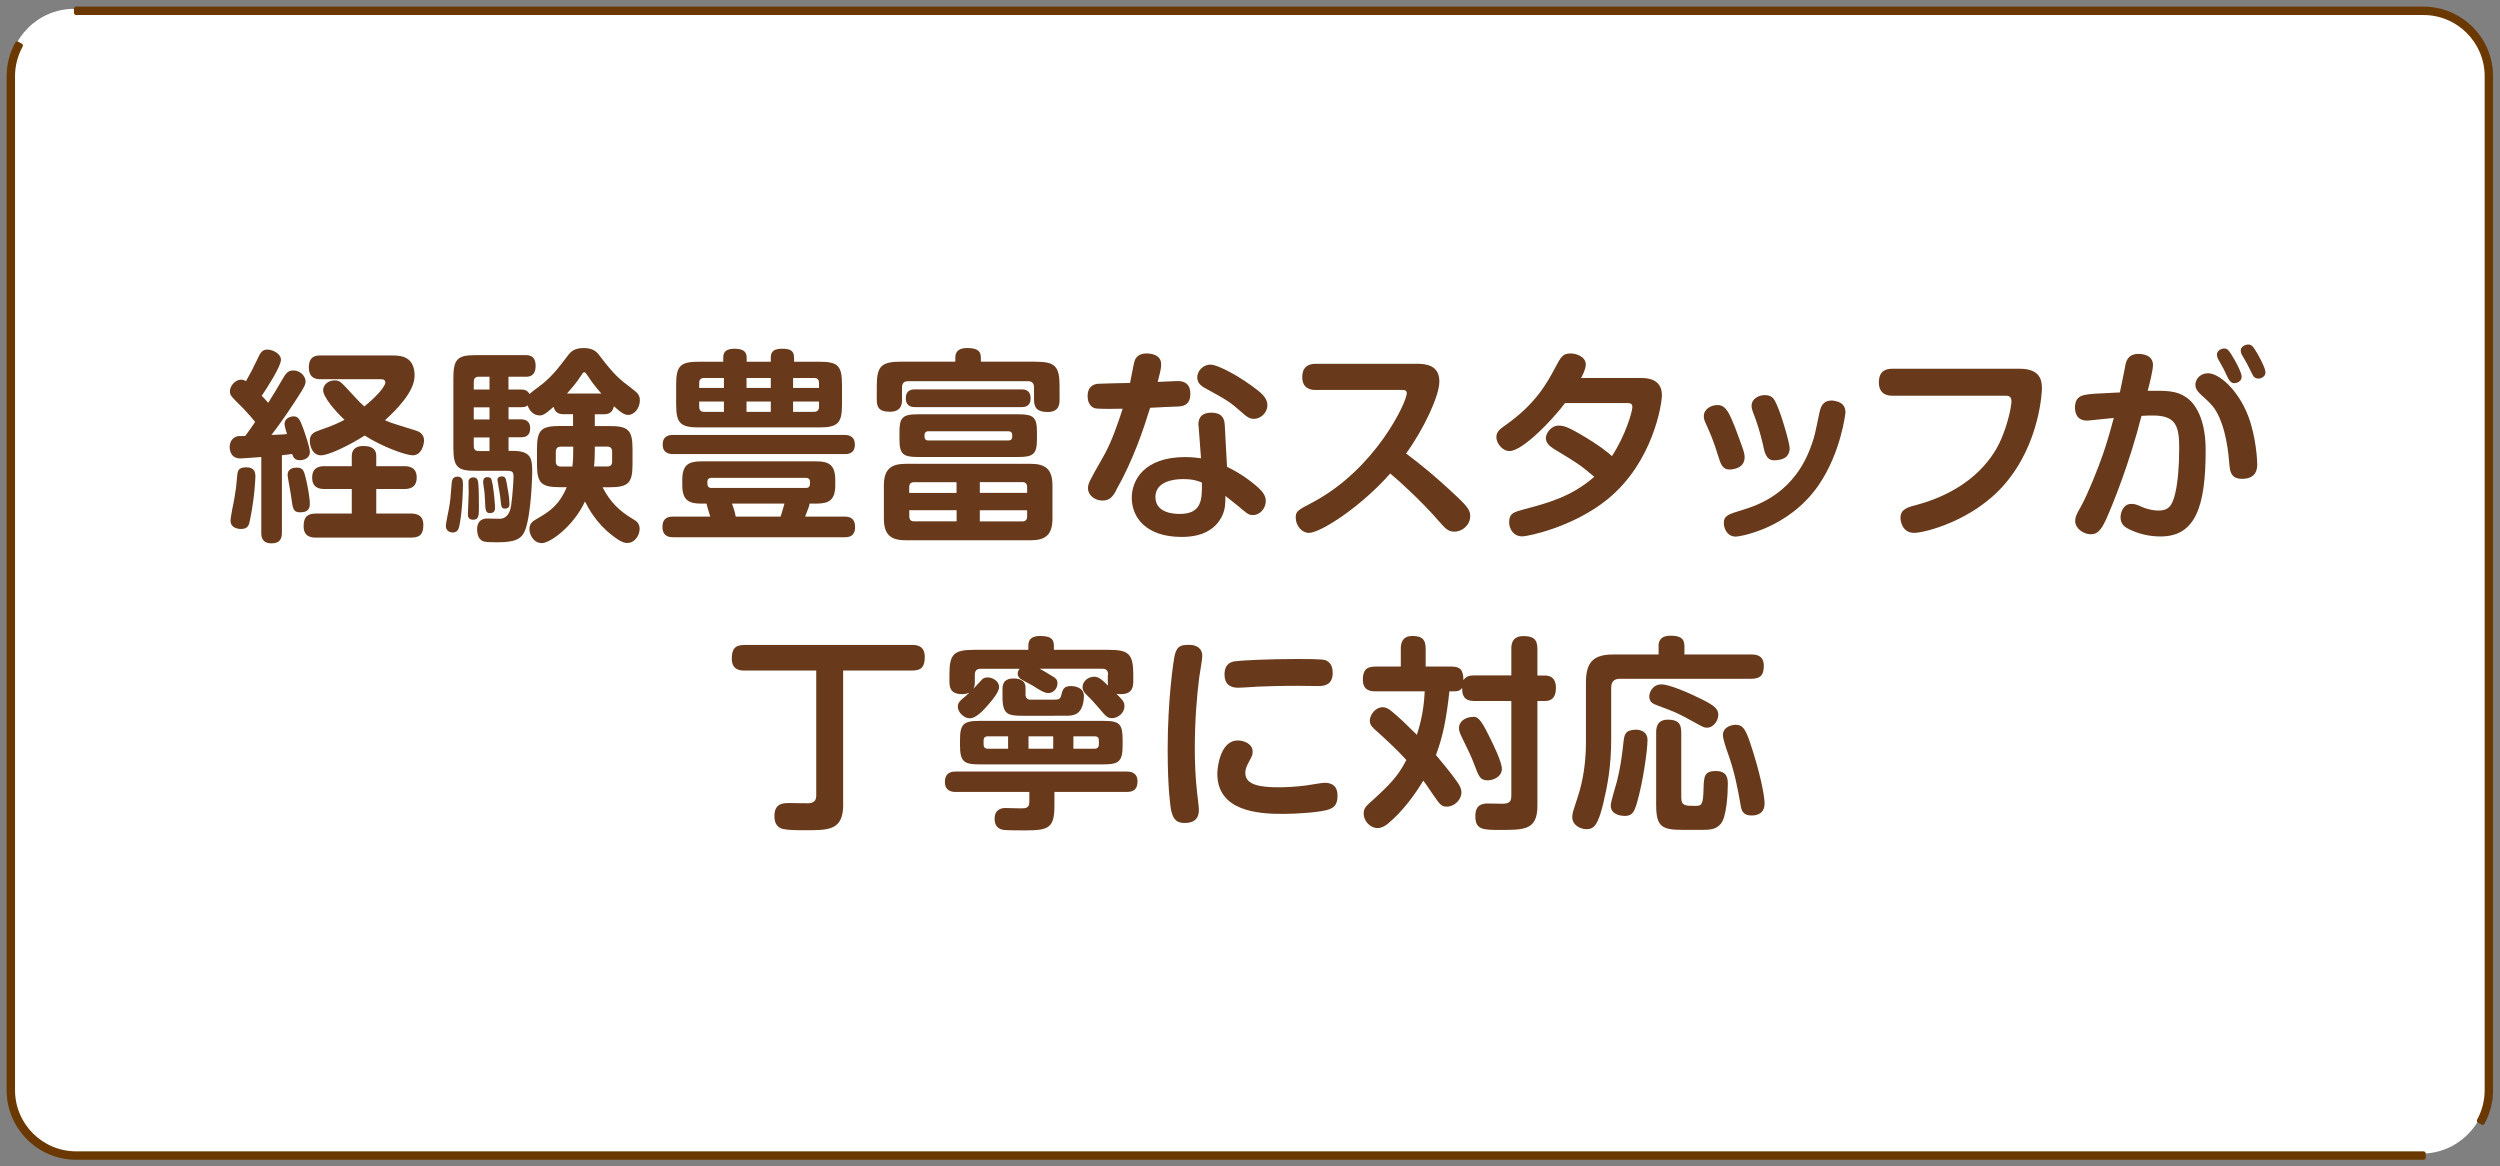
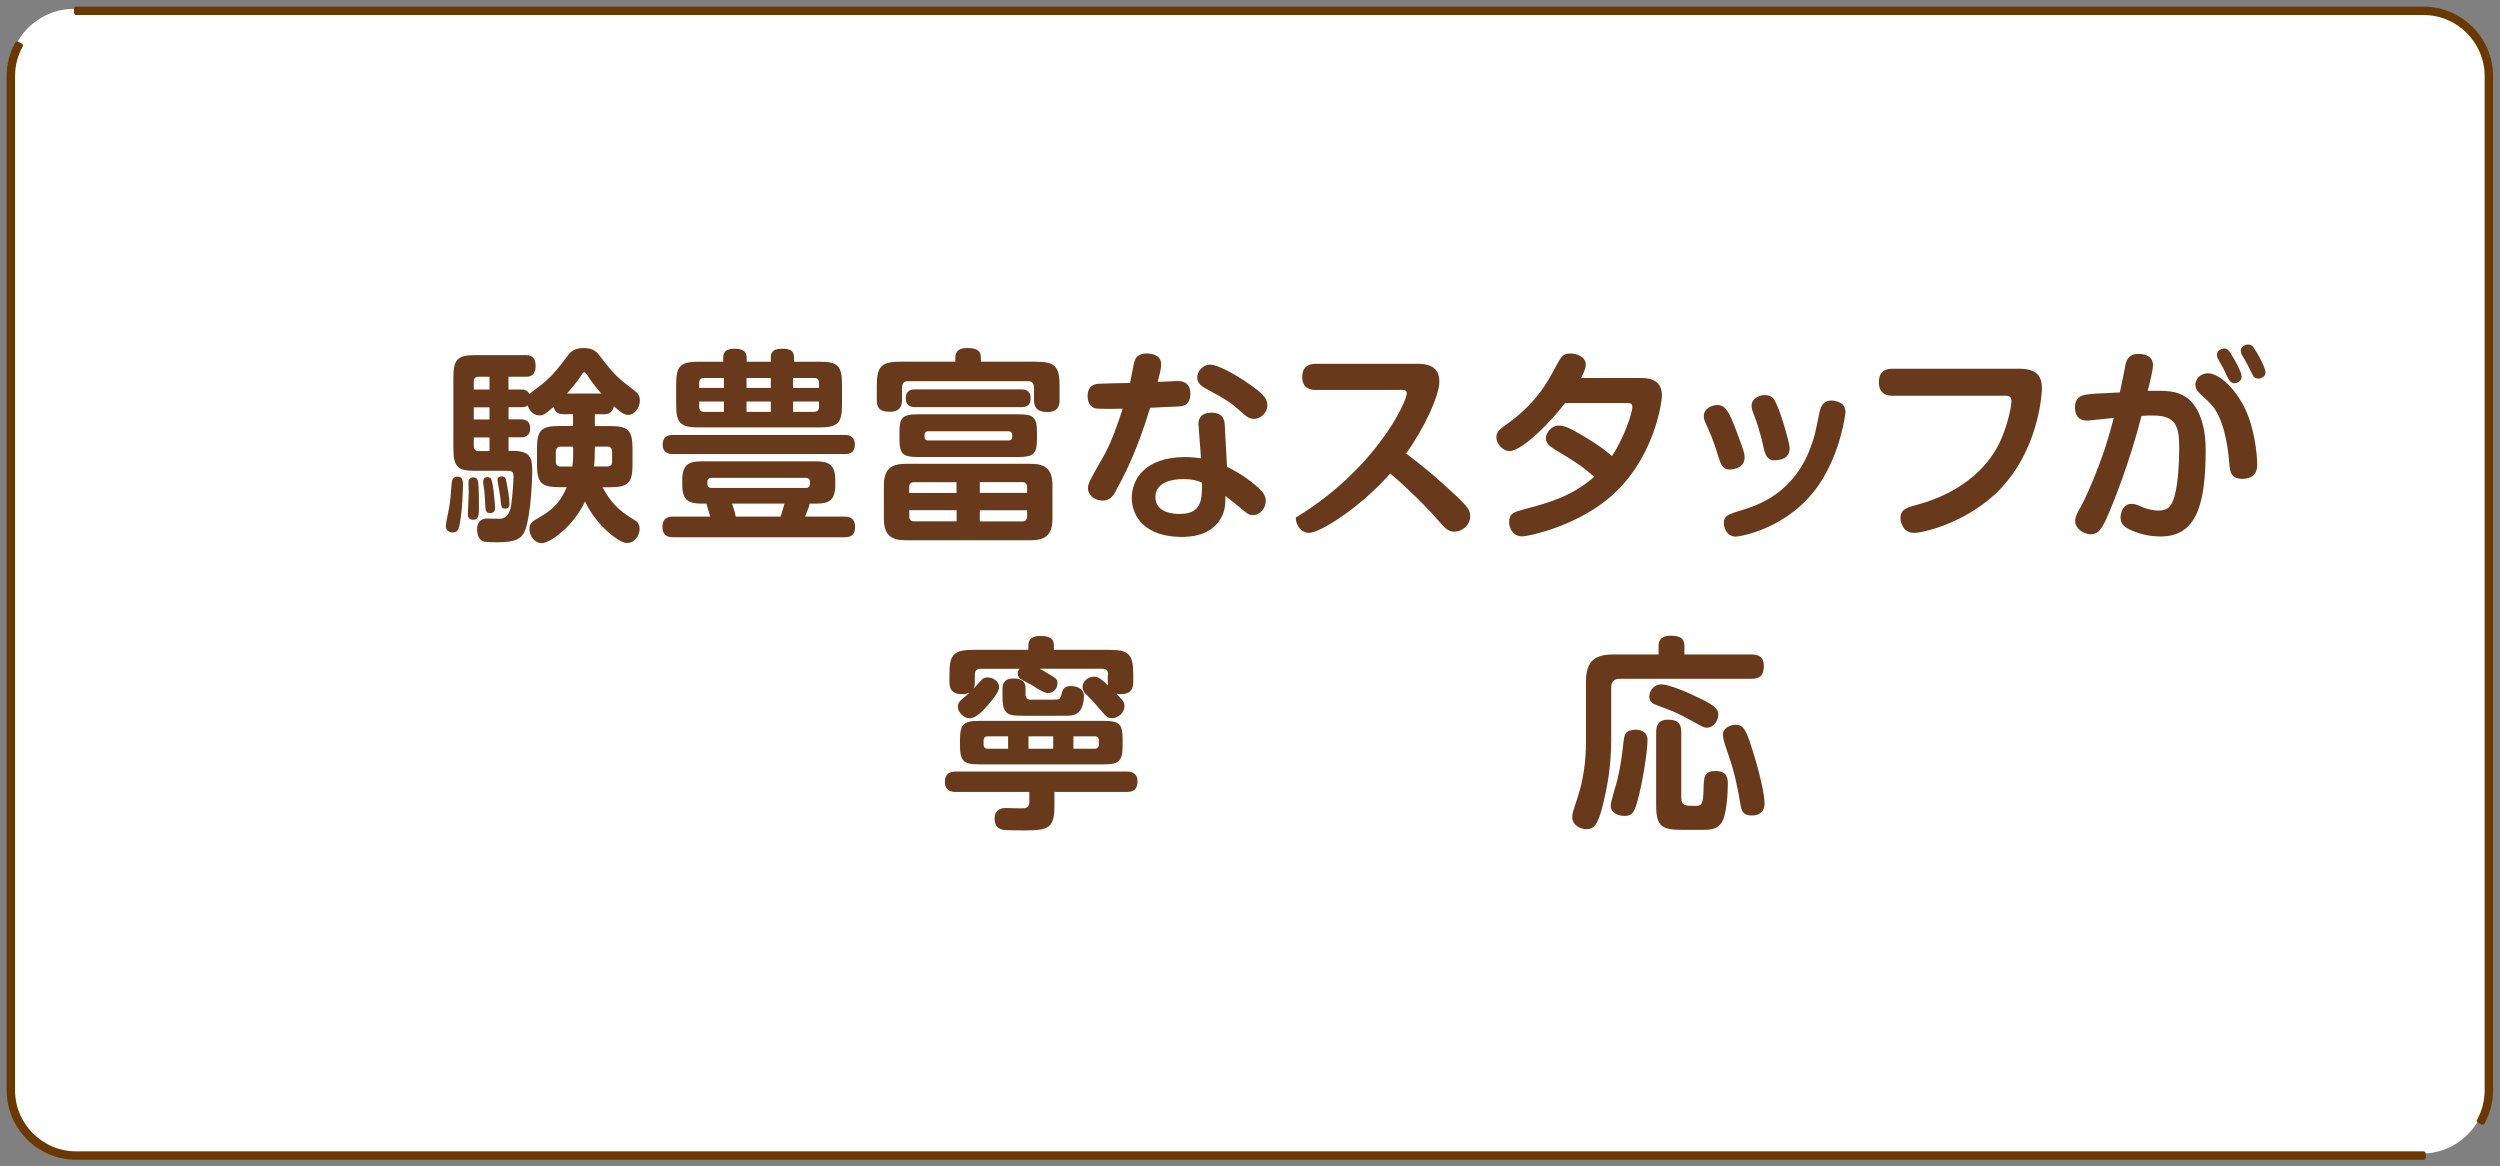
<svg xmlns="http://www.w3.org/2000/svg" width="283" height="132" viewBox="0 0 283 132" fill="none">
  <rect x="0" y="0" width="283" height="132" fill="#808080" stroke="none" />
  <path d="M274.117 1H8.401C4.314 1 1 4.313 1 8.4V123.186C1 127.273 4.314 130.586 8.401 130.586H274.117C278.204 130.586 281.518 127.273 281.518 123.186V8.4C281.518 4.313 278.204 1 274.117 1Z" fill="white" />
  <path d="M8.626 131.037C4.421 131.037 1 127.616 1 123.412V8.625C1 7.336 1.329 6.061 1.947 4.943L2.343 5.16C1.762 6.214 1.451 7.413 1.451 8.625V123.407C1.451 127.364 4.669 130.582 8.626 130.582H274.337L274.36 130.888L274.342 131.032H8.626V131.037ZM281.026 127.08L280.63 126.864C281.207 125.814 281.513 124.62 281.513 123.412V8.625C281.513 4.668 278.295 1.451 274.337 1.451H8.626L8.613 1H274.337C278.543 1 281.964 4.42 281.964 8.625V123.407C281.964 124.692 281.639 125.958 281.026 127.076V127.08Z" fill="#6B3900" stroke="#6B3900" stroke-width="0.5" stroke-linejoin="round" />
-   <path d="M29.577 51.732C29.209 51.758 27.523 51.897 27.224 51.897C26.069 51.897 26 50.893 26 50.591C26 49.89 26.419 49.561 26.693 49.449C26.898 49.354 26.993 49.354 27.754 49.354C28.148 48.843 28.516 48.307 28.884 47.762C28.285 47.018 27.429 46.101 27.061 45.755C26.257 44.96 26.026 44.752 26.026 44.311C26.026 43.679 26.625 42.979 27.292 42.979C27.566 42.979 27.712 43.074 27.848 43.143C28.422 42.114 28.61 41.768 29.098 40.739C29.466 39.943 29.654 39.571 30.279 39.571C30.809 39.571 31.802 39.995 31.802 40.739C31.802 41.482 30.227 43.913 29.628 44.804C29.765 44.942 30.022 45.202 30.364 45.6C30.921 44.709 31.331 44.034 31.956 42.962C32.324 42.33 32.555 41.932 33.205 41.932C34.01 41.932 34.592 42.607 34.592 43.169C34.592 43.541 34.386 43.913 33.736 44.916C33.231 45.712 31.845 47.814 30.732 49.233C31.93 49.189 32.05 49.189 32.486 49.137C32.281 48.463 32.213 48.203 32.213 47.97C32.213 47.364 32.863 47.131 33.231 47.131C33.762 47.131 33.95 47.485 34.292 48.411C34.523 49.068 35.079 50.625 35.079 51.187C35.079 51.819 34.455 52.096 33.95 52.096C33.325 52.096 33.188 51.724 33.068 51.395C32.769 51.438 32.581 51.464 31.913 51.533V60.27C31.913 60.737 31.87 61.507 30.732 61.507C29.594 61.507 29.577 60.668 29.577 60.27V51.724V51.732ZM28.91 53.955C28.91 53.955 28.867 56.083 28.311 58.808C28.191 59.413 28.105 59.88 27.275 59.88C26.787 59.88 26.094 59.673 26.094 58.946C26.094 58.548 26.462 56.801 26.531 56.42C26.719 55.296 26.736 55.14 26.856 53.808C26.898 53.151 27.13 52.9 27.891 52.9C28.858 52.9 28.91 53.532 28.91 53.947V53.955ZM34.677 54.397C34.814 55.028 35.071 56.308 35.071 56.991C35.071 57.337 35.045 57.995 34.01 57.995C33.18 57.995 33.154 57.623 32.974 56.317C32.931 55.919 32.555 53.981 32.555 53.774C32.555 52.935 33.411 52.935 33.59 52.935C34.326 52.935 34.42 53.281 34.677 54.405V54.397ZM42.584 58.133H46.444C46.88 58.133 47.924 58.133 47.924 59.413C47.924 60.694 47.325 60.858 46.426 60.858H35.824C35.388 60.858 34.369 60.858 34.369 59.578C34.369 58.436 34.857 58.133 35.824 58.133H39.82V55.357H36.816C36.38 55.357 35.336 55.357 35.336 54.076C35.336 52.796 36.303 52.77 36.816 52.77H39.82V51.629C39.82 50.72 40.488 50.487 41.112 50.487C41.874 50.487 42.593 50.677 42.593 51.629V52.77H45.691C46.11 52.77 47.171 52.77 47.171 54.05C47.171 55.331 46.178 55.357 45.691 55.357H42.593V58.133H42.584ZM41.215 46.032C43.089 44.519 43.62 43.558 43.62 43.325C43.62 42.927 43.294 42.927 43.021 42.927H36.277C35.952 42.927 34.96 42.927 34.96 41.595C34.96 40.263 35.841 40.237 36.277 40.237H44.458C45.571 40.237 46.931 40.47 46.931 42.529C46.931 44.354 44.852 46.404 43.585 47.572C44.236 47.875 44.535 47.944 47.077 48.739C47.402 48.835 48.001 49.111 48.001 49.838C48.001 50.305 47.744 51.542 46.709 51.542C45.99 51.542 43.312 50.608 41.283 49.302C39.461 50.469 37.176 51.542 36.337 51.542C35.388 51.542 35.071 50.539 35.071 49.881C35.071 49.111 35.601 48.904 36.2 48.688C37.792 48.151 38.468 47.797 38.999 47.52C37.912 46.517 36.577 44.908 36.577 44.181C36.577 43.602 37.108 43.057 37.895 43.057C38.288 43.057 38.52 43.152 39.118 43.8C39.769 44.501 40.548 45.392 41.241 46.015L41.215 46.032Z" fill="#683A1B" />
  <path d="M52.408 54.769C52.408 55.166 52.365 57.831 51.989 59.578C51.92 59.907 51.758 60.278 51.253 60.278C50.859 60.278 50.466 60.045 50.466 59.535C50.466 59.232 50.765 57.9 50.808 57.623C50.971 56.715 51.013 56.317 51.107 54.959C51.15 54.422 51.176 53.955 51.8 53.955C52.425 53.955 52.4 54.561 52.4 54.769H52.408ZM67.332 46.897V48.229H68.992C71.115 48.229 71.602 48.67 71.602 50.842V52.545C71.602 54.673 71.14 55.158 68.992 55.158H68.205C69.104 56.862 70.096 57.822 71.602 58.73C72.022 58.964 72.407 59.223 72.407 59.872C72.407 60.572 71.876 61.463 71.02 61.463C70.789 61.463 70.396 61.463 69.292 60.598C67.469 59.197 66.562 57.45 66.22 56.767C64.953 59.526 62.292 61.481 61.342 61.481C60.392 61.481 59.93 60.521 59.93 59.889C59.93 59.215 60.392 58.955 60.717 58.765C62.172 57.926 63.259 57.251 64.157 55.149H63.37C61.265 55.149 60.786 54.682 60.786 52.537V50.833C60.786 48.688 61.248 48.221 63.37 48.221H64.868V46.889H63.849C63.344 46.889 62.857 46.793 62.668 46.05C61.701 46.914 61.445 47.027 61.077 47.027C60.452 47.027 59.922 46.534 59.733 45.885C59.596 46.006 59.459 46.093 58.997 46.093H57.568V47.468H58.955C59.16 47.468 60.016 47.468 60.016 48.471C60.016 49.475 59.28 49.501 58.955 49.501H57.568V51.041H58.056C60.178 51.041 60.247 51.975 60.247 53.471C60.247 53.748 60.153 57.978 59.485 59.915C59.091 61.014 58.373 61.386 56.293 61.386C54.813 61.386 54.65 61.316 54.376 61.057C54.077 60.78 54.008 60.244 54.008 59.889C54.008 59.215 54.351 58.696 55.138 58.696C55.369 58.696 56.43 58.739 56.661 58.721C57.628 58.626 57.791 57.597 57.859 57.225C58.022 56.153 58.133 54.284 58.133 53.955C58.133 53.488 58.039 53.298 57.465 53.298H53.794C51.783 53.298 51.321 52.857 51.321 50.686V42.815C51.321 40.687 51.758 40.202 53.794 40.202H59.477C59.819 40.202 60.632 40.202 60.632 41.413C60.632 42.624 59.87 42.65 59.477 42.65H57.56V44.095H58.989C59.425 44.095 59.725 44.207 59.939 44.605C60.144 44.397 61.231 43.602 61.436 43.437C62.591 42.477 63.285 41.569 64.234 40.306C64.577 39.839 64.996 39.398 66.057 39.398C67.212 39.398 67.58 39.865 67.948 40.358C69.566 42.46 70.028 42.858 71.671 44.095C72.159 44.467 72.432 44.726 72.432 45.332C72.432 46.197 71.808 46.966 71.115 46.966C70.721 46.966 70.396 46.802 69.497 45.989C69.309 46.828 68.778 46.897 68.273 46.897H67.306H67.332ZM54.12 54.561C54.162 54.794 54.214 55.469 54.214 57.337C54.214 58.315 54.214 58.834 53.563 58.834C53.144 58.834 52.964 58.626 52.964 58.228C52.964 57.882 53.059 56.101 53.059 55.685C53.059 55.495 53.016 54.656 53.033 54.474C53.101 54.077 53.469 54.033 53.521 54.033C53.983 54.033 54.077 54.293 54.12 54.57V54.561ZM53.632 44.095H55.412V42.65H54.162C53.743 42.65 53.632 42.927 53.632 43.212V44.103V44.095ZM55.412 46.11H53.632V47.485H55.412V46.11ZM53.632 49.518V50.495C53.632 50.798 53.752 51.058 54.162 51.058H55.412V49.518H53.632ZM55.763 54.812C55.925 55.772 56.036 57.104 56.036 57.519C56.036 57.632 56.036 58.081 55.48 58.081C54.975 58.081 54.95 57.805 54.907 56.749C54.881 56.351 54.864 55.746 54.787 55.322C54.693 54.717 54.693 54.647 54.693 54.552C54.693 54.016 55.061 54.016 55.129 54.016C55.566 54.016 55.634 54.111 55.754 54.812H55.763ZM57.397 54.907C57.465 55.236 57.671 56.403 57.671 57.035C57.671 57.225 57.671 57.571 57.166 57.571C56.747 57.571 56.747 57.433 56.636 56.334C56.61 56.005 56.31 54.44 56.31 54.301C56.31 54.111 56.473 53.929 56.798 53.929C57.217 53.929 57.26 54.12 57.397 54.907ZM64.885 50.565H63.473C63.079 50.565 62.917 50.798 62.917 51.127V52.251C62.917 52.597 63.105 52.814 63.473 52.814H64.791C64.885 52.113 64.885 51.689 64.885 51.153V50.573V50.565ZM68.068 44.544C67.401 43.801 66.844 43.031 66.545 42.564C66.34 42.261 66.288 42.14 66.126 42.14C66.014 42.14 65.963 42.235 65.8 42.486C65.296 43.299 64.534 44.147 64.183 44.544H68.06H68.068ZM67.332 50.937C67.332 51.663 67.306 52.312 67.238 52.805H68.761C69.035 52.805 69.292 52.684 69.292 52.243V51.118C69.292 50.772 69.104 50.556 68.761 50.556H67.332V50.928V50.937Z" fill="#683A1B" />
  <path d="M95.572 58.479C95.923 58.479 96.795 58.479 96.795 59.647C96.795 60.815 95.965 60.815 95.572 60.815H76.215C75.89 60.815 74.991 60.815 74.991 59.647C74.991 58.479 75.847 58.479 76.215 58.479H80.4C80.331 58.246 80.006 57.216 79.98 57.009H79.356C77.926 57.009 77.233 56.585 77.233 54.907V54.327C77.233 52.667 77.901 52.225 79.356 52.225H92.431C93.843 52.225 94.553 52.649 94.553 54.327V54.907C94.553 56.568 93.886 57.009 92.431 57.009H91.644C91.601 57.312 91.55 57.433 91.139 58.479H95.572ZM76.241 51.404C75.941 51.404 75.017 51.404 75.017 50.331C75.017 49.259 75.847 49.233 76.241 49.233H95.572C95.846 49.233 96.77 49.233 96.77 50.331C96.77 51.43 95.888 51.404 95.572 51.404H76.241ZM92.731 40.946C94.853 40.946 95.315 41.387 95.315 43.558V45.773C95.315 47.875 94.879 48.385 92.731 48.385H79.124C77.002 48.385 76.54 47.892 76.54 45.773V43.558C76.54 41.413 77.002 40.946 79.124 40.946H81.871V40.522C81.871 40.081 81.94 39.476 83.138 39.476C84.336 39.476 84.524 39.969 84.524 40.522V40.946H87.254V40.522C87.254 40.099 87.297 39.476 88.503 39.476C89.47 39.476 89.89 39.683 89.89 40.522V40.946H92.731ZM81.948 43.913V42.789H79.681C79.313 42.789 79.15 42.996 79.15 43.351V43.913H81.948ZM81.948 45.453H79.15V46.058C79.15 46.361 79.287 46.62 79.681 46.62H81.948V45.453ZM91.233 55.236C91.695 55.236 91.695 54.907 91.695 54.561C91.695 54.258 91.533 54.094 91.233 54.094H80.536C80.211 54.094 80.074 54.258 80.074 54.561C80.074 54.907 80.074 55.236 80.536 55.236H91.233ZM88.366 58.479C88.46 58.151 88.666 57.519 88.803 57.009H82.864C83.027 57.433 83.206 58.012 83.283 58.479H88.366ZM87.254 42.789H84.507V43.913H87.254V42.789ZM87.254 45.453H84.507V46.62H87.254V45.453ZM89.778 43.913H92.714V43.351C92.714 43.005 92.551 42.789 92.157 42.789H89.778V43.913ZM89.778 45.453V46.62H92.157C92.619 46.62 92.714 46.292 92.714 46.058V45.453H89.778Z" fill="#683A1B" />
  <path d="M117.196 40.946C119.438 40.946 119.943 41.439 119.943 43.723V45.236C119.943 45.66 119.943 46.638 118.599 46.638C117.564 46.638 117.05 46.292 117.05 45.28V43.852C117.05 43.385 116.819 43.152 116.383 43.152H102.777C102.272 43.152 102.109 43.455 102.109 43.852V45.254C102.109 45.6 102.109 46.612 100.749 46.612C99.388 46.612 99.251 45.98 99.251 45.211V43.714C99.251 41.448 99.756 40.938 102.024 40.938H108.142V40.471C108.142 39.657 108.716 39.398 109.46 39.398C110.427 39.398 111.035 39.605 111.035 40.471V40.938H117.205L117.196 40.946ZM119.138 58.713C119.138 60.581 118.308 61.161 116.64 61.161H102.571C100.98 61.161 100.055 60.668 100.055 58.713V54.95C100.055 53.039 100.937 52.502 102.571 52.502H116.64C118.351 52.502 119.138 53.108 119.138 54.95V58.713ZM117.384 49.7C117.384 51.378 116.991 51.732 115.305 51.732H103.898C102.212 51.732 101.818 51.404 101.818 49.7V48.93C101.818 47.295 102.143 46.897 103.898 46.897H115.305C116.991 46.897 117.384 47.226 117.384 48.93V49.7ZM103.598 46.084C103.324 46.084 102.537 46.084 102.537 45.081C102.537 44.077 103.324 44.077 103.598 44.077H115.63C115.887 44.077 116.665 44.077 116.665 45.081C116.665 46.084 115.904 46.084 115.63 46.084H103.598ZM102.922 55.798H108.279V54.587H103.453C103.059 54.587 102.922 54.82 102.922 55.149V55.806V55.798ZM108.288 59.016V57.753H102.931V58.453C102.931 58.799 103.093 59.016 103.461 59.016H108.288ZM114.124 49.864C114.586 49.864 114.586 49.561 114.586 49.259C114.586 48.982 114.449 48.818 114.124 48.818H105.113C104.788 48.818 104.651 48.982 104.651 49.259C104.651 49.561 104.651 49.864 105.113 49.864H114.124ZM116.272 55.798V55.141C116.272 54.769 116.083 54.578 115.741 54.578H110.915V55.789H116.272V55.798ZM116.272 57.761H110.915V59.024H115.741C116.066 59.024 116.272 58.86 116.272 58.462V57.761Z" fill="#683A1B" />
  <path d="M126.327 55.564C125.959 56.222 125.608 56.663 124.803 56.663C123.854 56.663 123.16 55.988 123.16 55.305C123.16 54.742 123.272 54.535 124.846 51.776C125.796 50.141 126.506 48.065 127.088 46.266C126.421 46.292 124.358 46.309 123.973 46.222C123.537 46.11 123.118 45.686 123.118 44.847C123.118 43.636 123.948 43.489 124.247 43.446C124.436 43.42 127.482 43.351 127.918 43.351C128.013 42.979 128.312 41.249 128.423 40.903C128.586 40.341 129.048 40.012 129.784 40.012C130.109 40.012 131.444 40.055 131.444 41.249C131.444 41.759 131.281 42.347 131.05 43.23C131.256 43.23 133.224 43.135 133.267 43.135C133.686 43.135 134.747 43.16 134.747 44.579C134.747 45.998 133.729 46.006 133.198 46.023C132.548 46.05 131.35 46.093 130.195 46.162C129.433 48.61 128.321 52.001 126.318 55.547L126.327 55.564ZM135.663 48.212C135.62 47.581 135.783 46.715 137.143 46.715C138.025 46.715 138.598 47.087 138.641 48.074L138.898 52.84C140.19 53.471 141.396 54.267 142.457 55.218C143.031 55.755 143.287 56.196 143.287 56.715C143.287 57.459 142.731 58.306 141.79 58.306C141.302 58.306 141.071 58.047 140.13 57.26C139.231 56.516 139.094 56.464 138.718 56.135C138.718 56.974 138.692 57.701 138.324 58.445C137.195 60.754 134.533 60.78 133.755 60.78C129.664 60.78 128.115 58.514 128.115 56.343C128.115 54.379 129.501 51.741 134.148 51.741C134.91 51.741 135.44 51.81 135.954 51.879L135.68 48.212H135.663ZM133.909 54.232C132.779 54.232 130.794 54.535 130.794 56.265C130.794 58.176 133.13 58.176 133.541 58.176C136.039 58.176 136.082 56.568 136.056 54.63C135.62 54.44 135.064 54.232 133.909 54.232ZM137.023 41.275C137.905 41.275 140.515 42.702 142.449 44.242C143.142 44.804 143.467 45.288 143.467 45.877C143.467 46.767 142.663 47.416 141.944 47.416C141.413 47.416 141.088 47.139 140.583 46.69C139.154 45.427 138.872 45.288 136.33 43.887C136.099 43.749 135.526 43.42 135.526 42.719C135.526 42.391 135.688 42.088 135.757 41.975C135.894 41.768 136.313 41.275 137.023 41.275Z" fill="#683A1B" />
-   <path d="M148.936 44.147C148.448 44.147 147.412 44.034 147.412 42.676C147.412 41.578 148.063 41.18 148.936 41.18H160.42C161.481 41.18 162.935 41.37 162.935 43.187C162.935 44.821 161.181 48.558 159.17 51.335C160.462 52.312 162.2 53.644 164.946 56.239C166.213 57.433 166.427 57.831 166.427 58.436C166.427 59.413 165.545 60.183 164.647 60.183C163.911 60.183 163.611 59.829 162.799 58.903C160.976 56.801 158.383 54.422 157.373 53.601C154.113 57.312 149.517 60.322 148.157 60.322C147.37 60.322 146.676 59.509 146.676 58.592C146.676 57.865 146.907 57.753 148.55 56.888C155.713 53.108 159.247 45.513 159.247 44.51C159.247 44.164 158.99 44.138 158.597 44.138H148.944L148.936 44.147Z" fill="#683A1B" />
+   <path d="M148.936 44.147C148.448 44.147 147.412 44.034 147.412 42.676C147.412 41.578 148.063 41.18 148.936 41.18H160.42C161.481 41.18 162.935 41.37 162.935 43.187C162.935 44.821 161.181 48.558 159.17 51.335C160.462 52.312 162.2 53.644 164.946 56.239C166.213 57.433 166.427 57.831 166.427 58.436C166.427 59.413 165.545 60.183 164.647 60.183C163.911 60.183 163.611 59.829 162.799 58.903C160.976 56.801 158.383 54.422 157.373 53.601C154.113 57.312 149.517 60.322 148.157 60.322C147.37 60.322 146.676 59.509 146.676 58.592C155.713 53.108 159.247 45.513 159.247 44.51C159.247 44.164 158.99 44.138 158.597 44.138H148.944L148.936 44.147Z" fill="#683A1B" />
  <path d="M177.149 45.643C175.737 47.537 172.366 51.058 170.868 51.058C170.064 51.058 169.388 50.167 169.388 49.492C169.388 48.93 169.73 48.601 170.338 48.186C173.846 45.738 175.121 43.351 176.02 41.673C176.713 40.367 176.901 40.012 177.8 40.012C178.399 40.012 179.511 40.341 179.511 41.275C179.511 41.811 179.075 42.607 178.981 42.788H185.818C187.179 42.788 188.128 43.325 188.128 44.752C188.128 45.712 187.136 52.338 181.942 56.542C178.039 59.69 172.931 60.719 172.332 60.719C171.245 60.719 170.834 59.785 170.834 59.111C170.834 58.107 171.39 57.969 172.409 57.683C175.207 56.94 177.885 56.239 180.47 53.973C178.878 52.615 178.484 52.381 176.054 50.911C175.318 50.469 174.993 50.098 174.993 49.579C174.993 49.06 175.566 48.177 176.448 48.177C177.021 48.177 177.577 48.385 178.895 49.155C181.18 50.487 182.104 51.3 182.472 51.629C183.995 49.319 184.783 46.586 184.783 46.093C184.783 45.6 184.483 45.626 183.927 45.626H177.158L177.149 45.643Z" fill="#683A1B" />
  <path d="M194.512 51.663C193.956 49.838 193.562 48.956 193.1 47.952C192.98 47.693 192.869 47.442 192.869 47.113C192.869 46.3 193.699 45.85 194.418 45.85C195.505 45.85 195.898 46.923 197.233 50.634C197.421 51.17 197.49 51.43 197.49 51.776C197.49 52.943 196.292 53.151 195.778 53.151C194.974 53.151 194.76 52.476 194.512 51.654V51.663ZM208.905 46.69C208.905 46.785 208.401 51.222 205.876 54.907C202.436 59.906 196.865 60.745 196.497 60.745C195.436 60.745 195.137 59.699 195.137 59.232C195.137 58.367 195.599 58.228 197.216 57.735C199.064 57.173 203.223 55.772 205.089 50.288C205.414 49.38 205.457 49.12 205.945 46.785C206.082 46.153 206.27 45.34 207.357 45.34C207.493 45.34 207.656 45.366 207.819 45.409C208.743 45.6 208.905 46.222 208.905 46.69ZM199.621 50.539C199.184 48.714 198.885 47.805 198.465 46.733C198.371 46.473 198.277 46.24 198.277 45.937C198.277 45.167 199.039 44.726 199.775 44.726C200.63 44.726 200.862 45.193 201.135 45.825C201.666 46.966 202.59 50.167 202.59 50.729C202.59 52.061 201.272 52.104 200.784 52.104C199.98 52.104 199.766 51.265 199.604 50.539H199.621Z" fill="#683A1B" />
  <path d="M228.63 41.742C231.052 41.742 231.146 43.169 231.146 44.008C231.146 44.285 230.915 50.176 226.962 54.769C223.385 58.972 217.814 60.322 216.684 60.322C215.272 60.322 215.135 58.877 215.135 58.618C215.135 57.64 215.94 57.424 216.89 57.173C222.529 55.677 225.413 52.407 226.568 49.631C227.398 47.667 227.698 45.851 227.698 45.427C227.698 44.795 227.278 44.795 226.962 44.795H214.237C213.895 44.795 212.688 44.795 212.688 43.282C212.688 41.855 213.655 41.742 214.237 41.742H228.63Z" fill="#683A1B" />
  <path d="M240.645 41.111C240.85 40.341 241.381 40.064 242.057 40.064C242.382 40.064 243.717 40.107 243.717 41.327C243.717 41.906 243.298 43.593 243.118 44.242C245.223 44.216 246.396 44.199 247.534 45.012C247.97 45.314 249.682 46.69 249.682 50.945C249.682 57.363 248.526 60.728 244.573 60.728C243.323 60.728 242.1 60.451 240.97 59.889C240.508 59.656 240.046 59.327 240.046 58.557C240.046 57.995 240.371 57.043 241.244 57.043C241.612 57.043 241.706 57.043 242.673 57.467C243.135 57.657 243.828 57.796 244.333 57.796C245.463 57.796 245.908 57.286 246.25 55.789C246.524 54.578 246.687 52.796 246.687 50.703C246.687 48.203 246.293 47.036 243.709 47.036C243.289 47.036 242.99 47.036 242.416 47.079C241.073 52.398 239.182 57.069 238.42 58.773C237.753 60.244 237.291 60.477 236.666 60.477C235.836 60.477 234.912 59.803 234.912 59.007C234.912 58.497 235.074 58.194 235.579 57.303C236.409 55.789 237.522 52.961 238.078 51.352C238.403 50.392 238.797 49.155 239.276 47.312C238.925 47.356 236.366 47.615 236.298 47.615C235.879 47.615 235.399 47.503 235.143 47.105C234.912 46.759 234.886 46.335 234.886 46.145C234.886 44.908 235.69 44.769 236.015 44.7C236.589 44.579 237.47 44.536 239.969 44.423C240.063 44.026 240.619 41.249 240.636 41.128L240.645 41.111ZM249.93 42.252C251.196 42.252 253.301 44.077 254.457 46.992C255.449 49.535 255.518 52.39 255.518 52.545C255.518 52.943 255.518 54.206 253.806 54.206C252.54 54.206 252.446 53.341 252.377 52.693C252.266 51.317 252.009 48.463 250.828 46.482C250.503 45.92 249.947 45.41 249.716 45.202C248.817 44.389 248.518 44.103 248.518 43.541C248.518 43.031 248.886 42.65 249.048 42.538C249.442 42.261 249.767 42.261 249.93 42.261V42.252ZM251.068 40.617C250.999 40.479 250.957 40.289 250.957 40.15C250.957 39.683 251.462 39.45 251.787 39.45C252.112 39.45 252.292 39.562 252.968 40.756C253.241 41.249 253.755 42.2 253.755 42.65C253.755 43.212 253.156 43.377 252.925 43.377C252.574 43.377 252.369 43.074 252.3 42.953C252.112 42.65 251.838 41.993 251.701 41.742C251.607 41.578 251.171 40.782 251.076 40.617H251.068ZM253.763 40.15C253.695 40.012 253.652 39.804 253.652 39.657C253.652 39.26 254.14 39 254.508 39C254.876 39 255.039 39.19 255.501 39.96C255.757 40.401 256.451 41.664 256.451 42.157C256.451 42.65 255.946 42.858 255.646 42.858C255.347 42.858 255.116 42.693 254.996 42.434C254.902 42.244 254.491 41.405 254.397 41.24C254.303 41.076 253.866 40.28 253.772 40.142L253.763 40.15Z" fill="#683A1B" />
-   <path d="M95.452 91.042C95.452 93.983 93.877 93.983 91.13 93.983C89.975 93.983 89.119 93.957 88.657 93.844C87.707 93.637 87.665 92.746 87.665 92.374C87.665 90.903 88.683 90.903 89.419 90.903C89.761 90.903 91.267 90.947 91.567 90.929C91.772 90.903 92.397 90.86 92.397 90.116V75.905H84.267C83.831 75.905 82.838 75.879 82.838 74.547C82.838 73.474 83.206 73.007 84.267 73.007H103.273C103.693 73.007 104.685 73.033 104.685 74.365C104.685 75.464 104.317 75.905 103.273 75.905H95.443V91.033L95.452 91.042Z" fill="#683A1B" />
  <path d="M119.361 91.198C119.361 93.671 118.762 94 116.127 94C115.553 94 114.235 94 113.748 93.957C113.422 93.931 112.592 93.836 112.592 92.677C112.592 91.517 113.517 91.466 113.842 91.466C114.193 91.466 115.665 91.535 115.947 91.492C116.435 91.422 116.52 91.146 116.52 90.748V89.649H108.185C107.835 89.649 106.962 89.606 106.962 88.507C106.962 87.53 107.586 87.34 108.185 87.34H127.542C127.799 87.34 128.766 87.34 128.766 88.438C128.766 89.277 128.398 89.649 127.542 89.649H119.361V91.215V91.198ZM125.437 76.372C125.437 75.809 125.112 75.697 124.77 75.697H117.676C118.018 75.861 118.411 76.121 119.199 76.588C119.473 76.752 119.704 76.917 119.704 77.358C119.704 78.032 119.147 78.456 118.668 78.456C118.232 78.456 117.676 78.11 116.914 77.617C116.683 77.479 115.647 76.96 115.459 76.804C115.322 76.692 115.202 76.476 115.202 76.268C115.202 75.965 115.339 75.801 115.433 75.706H111.018C110.624 75.706 110.35 75.87 110.35 76.38V77.245C110.35 77.358 110.35 77.669 110.188 77.972C110.35 77.808 111.138 76.943 111.206 76.874C111.394 76.735 111.574 76.683 111.779 76.683C112.43 76.683 113.097 77.15 113.097 77.756C113.097 78.318 112.404 79.157 111.916 79.719C110.83 80.999 110.231 81.311 109.768 81.311C109.101 81.311 108.425 80.61 108.425 80.005C108.425 79.564 108.682 79.347 108.93 79.114C109.041 79.019 109.298 78.837 109.734 78.413C109.46 78.526 109.204 78.578 108.93 78.578C108.006 78.578 107.475 78.249 107.475 77.202V76.337C107.475 74.071 107.963 73.561 110.222 73.561H116.409V73.068C116.409 72.272 116.94 71.995 117.727 71.995C118.694 71.995 119.301 72.185 119.301 73.068V73.561H125.54C127.756 73.561 128.287 74.028 128.287 76.337V77.202C128.287 78.206 127.782 78.578 126.875 78.578C126.644 78.578 126.507 78.552 126.387 78.534C127.191 79.373 127.285 79.468 127.285 79.961C127.285 80.757 126.498 81.293 125.899 81.293C125.343 81.293 125.18 81.086 124.35 80.1C123.794 79.442 123.495 79.14 122.938 78.586C122.733 78.379 122.545 78.162 122.545 77.773C122.545 77.116 123.195 76.605 123.837 76.605C124.273 76.605 124.624 76.796 125.429 77.609C125.429 77.444 125.403 77.375 125.403 77.263V76.398L125.437 76.372ZM127.08 84.382C127.08 86.155 126.686 86.527 124.958 86.527H110.795C109.084 86.527 108.673 86.155 108.673 84.382V83.75C108.673 82.003 109.067 81.605 110.795 81.605H124.975C126.729 81.605 127.08 81.977 127.08 83.707V84.382ZM114.116 83.352H111.805C111.48 83.352 111.343 83.542 111.343 83.819V84.26C111.343 84.563 111.48 84.753 111.805 84.753H114.116V83.352ZM116.084 78.569C116.084 79.01 116.315 79.2 116.614 79.2H119.182C119.781 79.2 120.012 79.2 120.131 78.707C120.294 78.05 120.405 77.661 121.218 77.661C121.381 77.661 122.699 77.686 122.699 78.785C122.699 79.114 122.656 80.61 121.586 80.913C121.15 81.051 120.987 81.025 119.182 81.025H115.836C114.107 81.025 113.482 80.913 113.482 78.88V78.067C113.482 77.669 113.482 76.804 114.732 76.804C115.151 76.804 116.092 76.874 116.092 77.851V78.578L116.084 78.569ZM119.224 83.352H116.426V84.753H119.224V83.352ZM121.509 84.753H123.931C124.23 84.753 124.393 84.563 124.393 84.26V83.819C124.393 83.516 124.256 83.352 123.931 83.352H121.509V84.753Z" fill="#683A1B" />
-   <path d="M136.099 74.253C136.099 74.65 135.8 76.311 135.757 76.657C135.483 78.733 135.252 81.674 135.252 84.71C135.252 86.388 135.321 88.049 135.509 89.684C135.552 90.082 135.714 91.362 135.714 91.665C135.714 92.201 135.603 93.161 134.097 93.161C132.967 93.161 132.736 92.46 132.548 91.621C132.522 91.431 132.18 89.476 132.18 84.831C132.18 79.2 132.83 74.815 132.984 74.14C133.258 72.998 133.866 72.998 134.713 72.998C134.85 72.998 136.099 73.042 136.099 74.261V74.253ZM150.51 91.595C149.611 91.967 146.676 92.132 145.333 92.132C142.355 92.158 137.802 91.803 137.802 87.582C137.802 86.717 138.196 83.819 140.113 83.819C140.849 83.819 141.799 84.217 141.799 85.082C141.799 85.428 141.773 85.523 141.336 86.319C141.063 86.829 140.968 87.184 140.968 87.487C140.968 88.862 142.612 89.122 144.802 89.122C145.427 89.122 146.608 89.078 147.849 88.914C148.174 88.871 149.654 88.611 149.954 88.611C150.784 88.611 151.409 88.983 151.409 90.056C151.409 91.128 150.989 91.388 150.51 91.595ZM149.243 77.661C148.876 77.661 147.258 77.635 146.933 77.635C145.641 77.635 142.868 77.661 140.763 77.825C140.626 77.825 140.301 77.851 140.138 77.851C139.257 77.851 138.615 77.453 138.615 76.355C138.615 75.048 139.471 74.91 139.796 74.858C140.352 74.763 143.63 74.599 146.728 74.599C149.825 74.599 149.962 74.668 150.236 74.832C150.724 75.109 150.861 75.645 150.861 76.164C150.861 77.522 149.937 77.661 149.243 77.661Z" fill="#683A1B" />
-   <path d="M171.082 76.467V73.431C171.082 72.921 171.176 72.004 172.443 72.004C173.529 72.004 174.034 72.332 174.034 73.431V76.467H174.864C175.977 76.467 176.131 77.306 176.131 77.842C176.131 78.707 175.857 79.356 174.864 79.356H174.034V91.215C174.034 93.948 172.58 93.948 169.85 93.948C167.89 93.948 167.009 93.948 167.009 92.382C167.009 91.102 167.77 90.955 168.421 90.955C168.463 90.955 169.738 90.981 169.995 90.981C170.782 90.981 171.082 90.843 171.082 90.073V79.356H166.923C165.699 79.356 165.511 78.699 165.511 77.859C165.28 78.231 164.938 78.257 164.63 78.257H164.073C163.731 81.389 163.338 83.369 162.55 85.471C163.201 86.241 164.193 87.435 164.972 88.533C165.366 89.096 165.434 89.424 165.434 89.701C165.434 90.54 164.63 91.31 163.791 91.31C163.141 91.31 163.004 91.076 162.174 89.883C161.831 89.372 161.369 88.672 161.113 88.369C160.214 89.883 158.802 91.846 157.074 93.273C156.885 93.412 156.449 93.74 155.944 93.74C155.157 93.74 154.369 92.997 154.369 92.08C154.369 91.587 154.575 91.31 154.994 90.938C157.373 88.793 158.229 87.902 159.196 86.034C158.083 84.771 156.38 83.257 155.867 82.79C155.405 82.392 155.063 82.089 155.063 81.596C155.063 80.87 155.73 80.057 156.517 80.057C156.774 80.057 157.074 80.126 157.578 80.55C158.528 81.345 159.264 82.063 160.394 83.188C160.83 81.787 161.181 80.359 161.275 78.257H155.687C155.225 78.257 154.275 78.214 154.275 76.951C154.275 75.974 154.575 75.455 155.687 75.455H158.571V73.422C158.571 72.912 158.665 71.995 159.889 71.995C160.856 71.995 161.386 72.272 161.386 73.422V75.455H164.296C165.263 75.455 165.657 75.801 165.657 76.995C165.999 76.458 166.581 76.458 166.906 76.458H171.065L171.082 76.467ZM168.652 83.499C169.071 84.338 170.012 86.276 170.012 87.028C170.012 87.963 168.994 88.334 168.421 88.334C167.565 88.334 167.402 87.911 166.923 86.63C166.504 85.532 166.298 85.134 165.494 83.482C165.289 83.058 165.152 82.755 165.152 82.409C165.152 81.778 165.725 81.146 166.838 81.146C167.462 81.146 167.899 81.986 168.66 83.508L168.652 83.499Z" fill="#683A1B" />
  <path d="M187.743 73.154C187.743 72.384 188.163 71.961 189.087 71.961C190.105 71.961 190.678 72.194 190.678 73.154V74.088H198.252C198.688 74.088 199.664 74.114 199.664 75.369C199.664 76.346 199.338 76.839 198.252 76.839H183.379C182.729 76.839 182.386 77.142 182.386 77.868V83.707C182.386 86.786 181.95 89.009 181.488 90.947C180.889 93.421 180.427 93.862 179.597 93.862C178.903 93.862 177.979 93.421 177.979 92.487C177.979 92.063 178.073 91.829 178.578 90.289C179.246 88.283 179.528 86.155 179.528 84.036V77.22C179.528 74.858 180.478 74.088 182.626 74.088H187.752V73.154H187.743ZM186.494 83.845C186.494 84.875 186.006 88.447 185.313 90.852C185.013 91.855 184.808 92.365 183.927 92.365C183.67 92.365 182.335 92.296 182.335 91.198C182.335 90.731 182.96 88.793 183.054 88.395C183.49 86.57 183.584 85.688 183.79 83.915C183.833 83.517 183.901 83.076 184.209 82.842C184.534 82.608 185.133 82.582 185.39 82.608C186.502 82.773 186.502 83.543 186.502 83.845H186.494ZM191.594 81.648C189.908 80.714 189.634 80.602 187.666 79.875C187.178 79.685 186.699 79.529 186.699 78.829C186.699 78.387 187.067 77.471 188.086 77.471C188.89 77.471 190.952 78.309 192.732 79.2C194.093 79.901 194.512 80.247 194.512 80.93C194.512 81.493 194.024 82.375 193.22 82.375C192.895 82.375 192.784 82.306 191.603 81.648H191.594ZM190.328 90.359C190.328 91.224 190.832 91.224 191.851 91.224C192.612 91.224 192.801 91.198 192.843 89.26C192.886 87.902 192.912 87.279 194.23 87.279C195.548 87.279 195.59 88.17 195.59 88.75C195.59 89.848 195.453 92.391 194.829 93.213C194.298 93.888 193.537 93.94 192.818 93.94H190.576C188.222 93.94 187.478 93.68 187.478 91.163V82.894C187.478 82.314 187.615 81.467 188.796 81.467C189.831 81.467 190.319 81.795 190.319 82.894V90.367L190.328 90.359ZM198.106 84.053C199.236 87.418 199.749 90.056 199.749 90.938C199.749 92.063 198.962 92.314 198.294 92.314C197.67 92.314 197.208 92.106 197.071 91.336C196.703 89.208 196.378 87.461 195.59 85.247C195.402 84.736 195.034 83.638 195.034 83.214C195.034 82.254 196.07 82.046 196.489 82.046C197.25 82.046 197.576 82.487 198.106 84.053Z" fill="#683A1B" />
</svg>